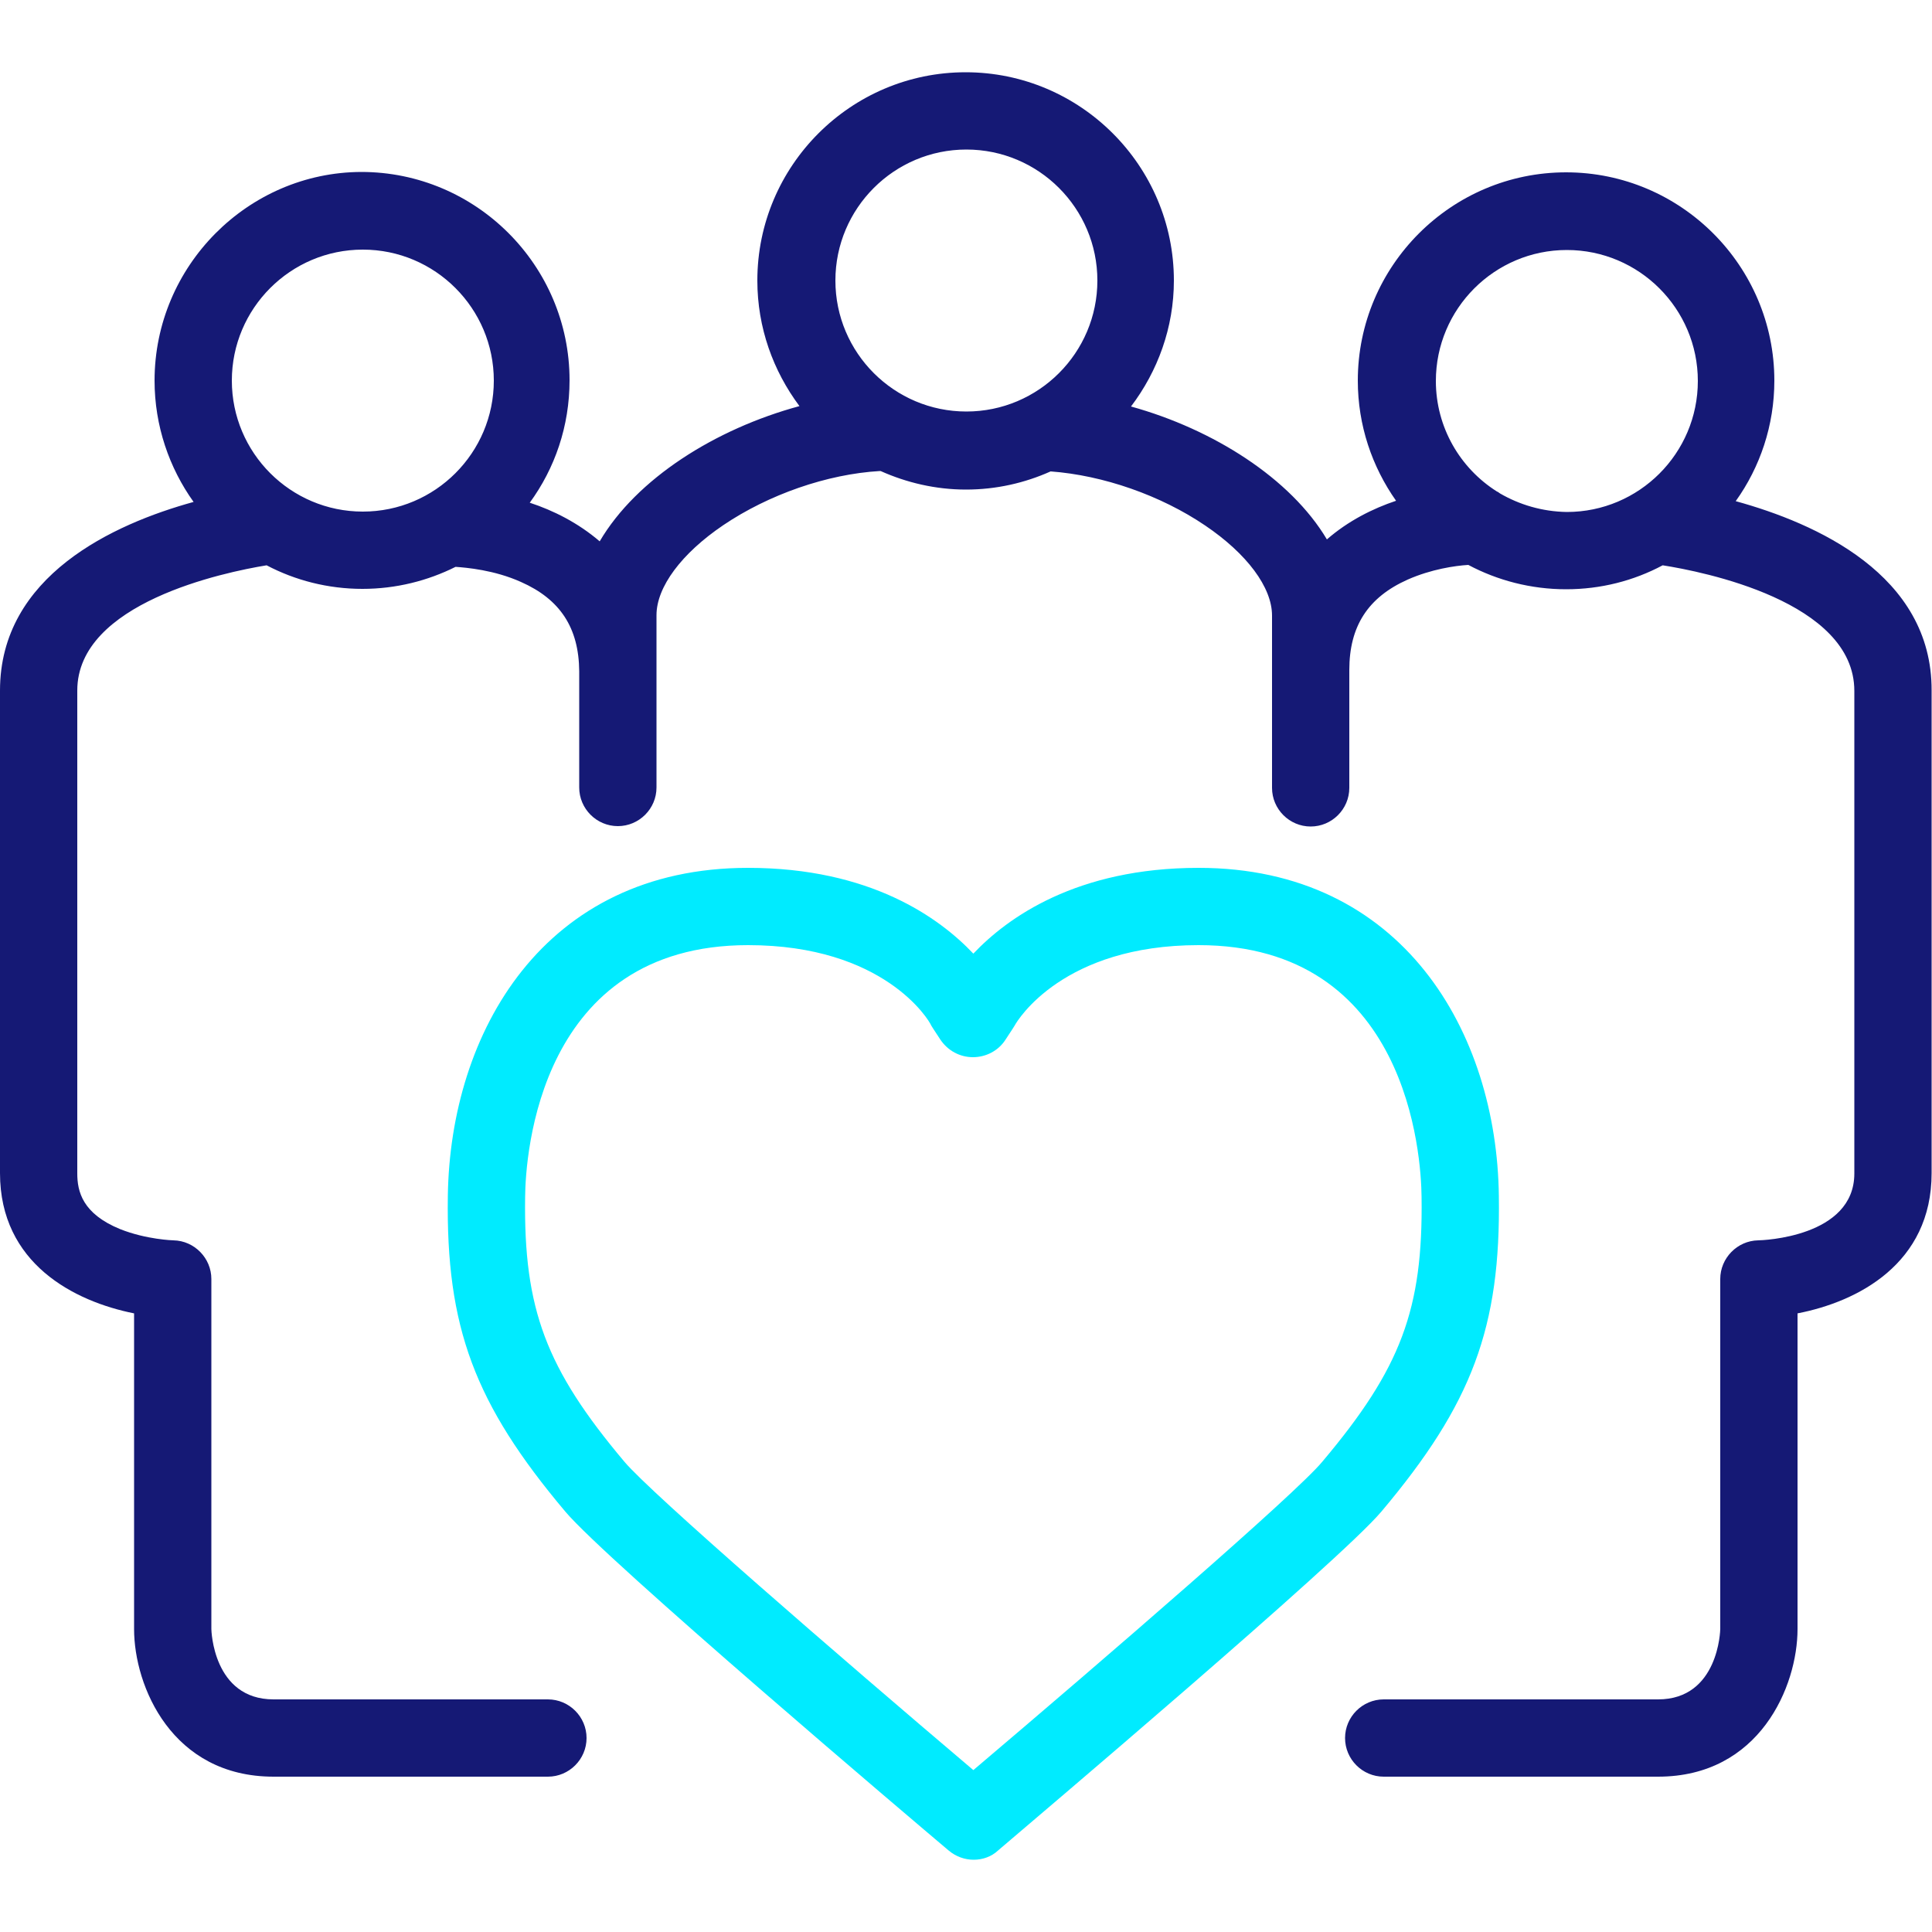
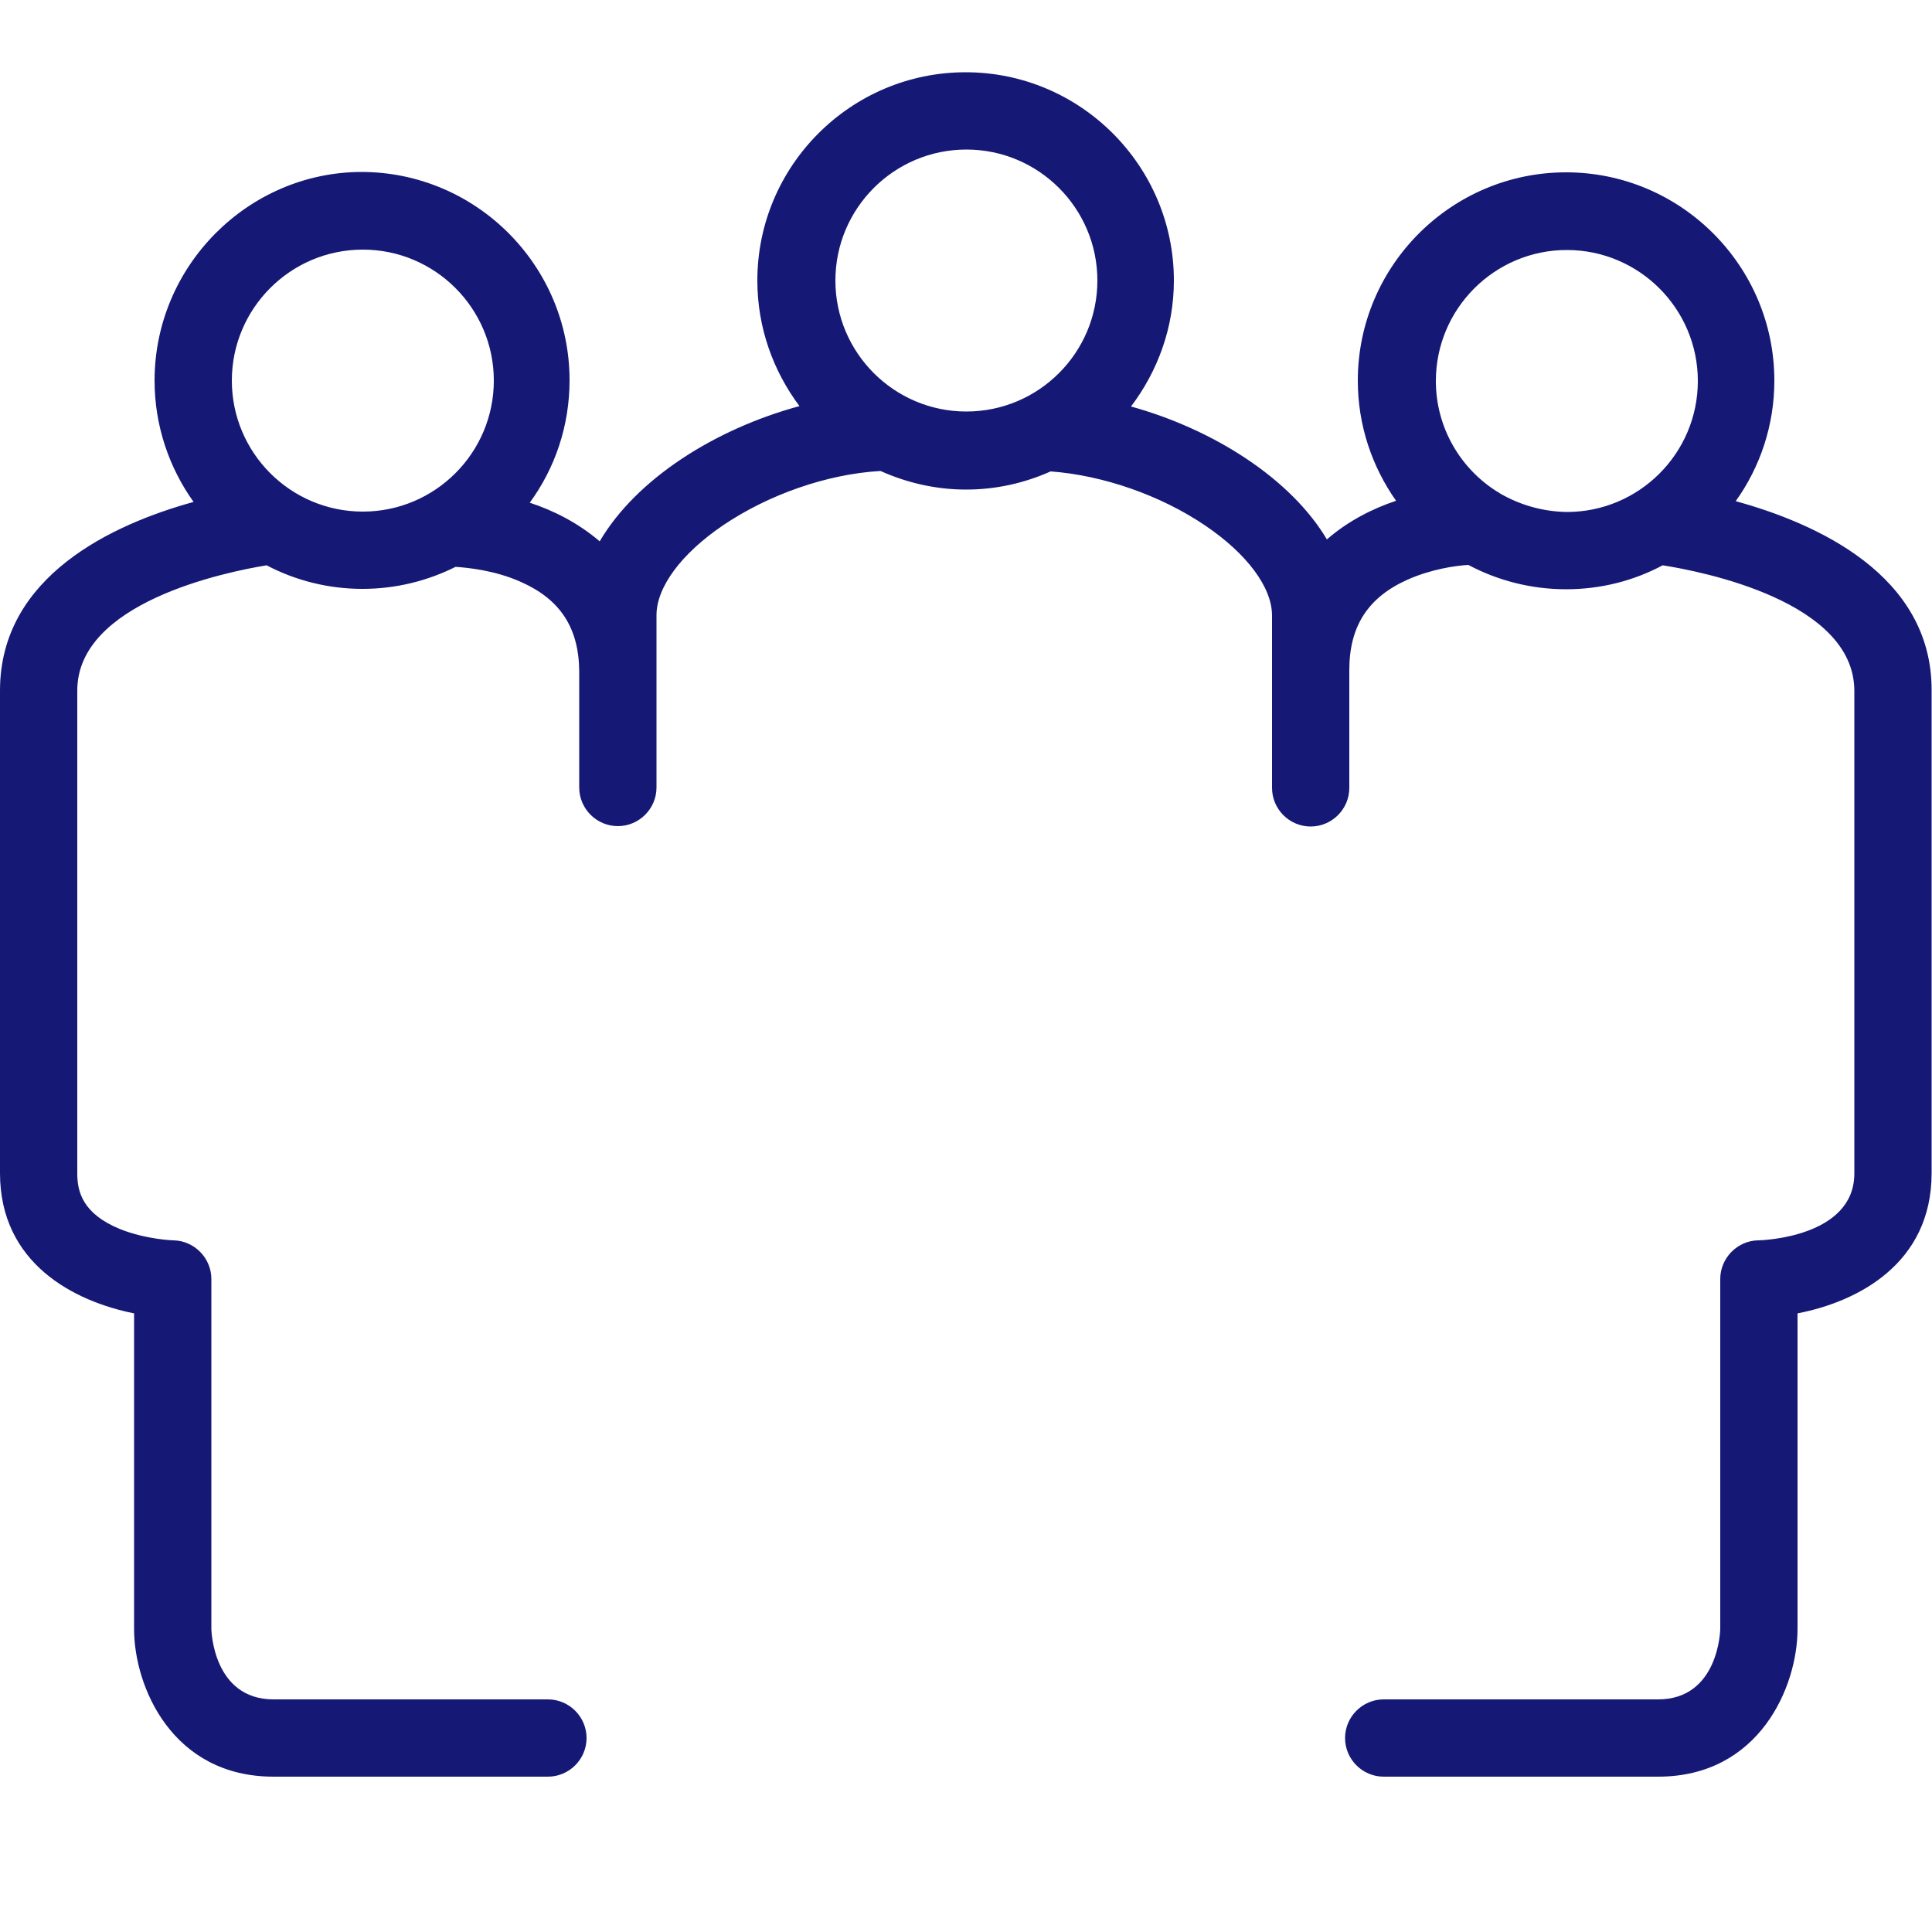
<svg xmlns="http://www.w3.org/2000/svg" version="1.1" id="Ebene_1" x="0px" y="0px" viewBox="0 0 500 500" style="enable-background:new 0 0 500 500;" xml:space="preserve">
  <style type="text/css">
	.st0{fill:#151975;}
	.st1{fill:#00EBFF;}
</style>
  <g id="Ebene_1_00000165942442796551286700000016161456647862351265_">
</g>
  <g>
    <path class="st0" d="M449.2,129.7c6.3-8.8,10-19.6,10-31.2c0-29.7-24.2-53.9-53.9-53.9s-53.9,24.2-53.9,53.9   c0,11.6,3.7,22.3,9.9,31.1c-6,2-12.4,5.2-17.9,10c-9.4-15.8-29.4-28.5-50.7-34.4c6.9-9.1,11.1-20.4,11.1-32.6   c0-29.7-24.2-53.9-53.9-53.9s-53.9,24.2-53.9,53.9c0,12.2,4.1,23.4,10.9,32.5c-21.8,5.9-42.2,18.8-51.7,35c-5.6-4.8-12-8-18.1-10   c6.5-8.9,10.3-19.8,10.3-31.7c0-29.7-24.2-53.9-53.9-53.9C64.2,44.6,40,68.8,40,98.5c0,11.7,3.8,22.6,10.1,31.4   C29.4,135.6,0,149,0,178.7v124.9c0,23.4,19.2,33.2,34.7,36.3v81.7c0,14.8,9.8,38.2,36.1,38.2h71c5.5,0,10-4.5,10-10s-4.5-10-10-10   h-71c-15.7,0-16.1-18-16.1-18.2v-90.6c0-5.4-4.4-9.9-9.8-10c-0.1,0-7-0.2-13.8-2.9c-9.8-4-11.1-9.8-11.1-14.4V178.7   c0-22.7,38-30.6,49-32.4c7.4,3.9,15.9,6.1,24.8,6.1c8.7,0,16.9-2.1,24.1-5.7c2.8,0.2,10,0.8,16.9,3.9c10.2,4.5,15,11.9,15.1,23.1   v30.1c0,5.5,4.5,10,10,10s10-4.5,10-10v-29.6c0-0.1,0-0.1,0-0.2c0-0.1,0-0.3,0-0.4v-14.4c0-7.3,6.5-16,17.3-23.3   c11.7-7.9,26.8-13.2,40.5-14c0.1,0,0.1,0,0.2,0c6.7,3,14.2,4.8,22.1,4.8c7.8,0,15.2-1.7,21.9-4.7c13.6,1,28.5,6.2,40,14   c10.8,7.3,17.3,16,17.3,23.3v44.6c0,5.5,4.5,10,10,10s10-4.5,10-10v-30.5c0-11.3,4.8-18.8,15.1-23.4c6.1-2.7,12.3-3.6,15.7-3.8   c7.5,4,16.2,6.3,25.3,6.3c9,0,17.5-2.2,25-6.2c10.2,1.6,49.6,9.3,49.6,32.5v124.9c0,16.5-23.9,17.3-24.9,17.3   c-5.4,0.1-9.8,4.6-9.8,10v90.6c0,0.2-0.4,18.2-16.1,18.2h-71c-5.5,0-10,4.5-10,10s4.5,10,10,10h71c26.3,0,36.1-23.4,36.1-38.2   v-81.7c15.5-3,34.7-12.8,34.7-36.3V178.7C500,148.7,469.9,135.4,449.2,129.7z M60,98.5c0-18.7,15.2-33.9,33.9-33.9   s33.9,15.2,33.9,33.9s-15.2,33.9-33.9,33.9S60,117.2,60,98.5z M216.2,72.6c0-18.7,15.2-33.9,33.9-33.9c18.7,0,33.9,15.2,33.9,33.9   s-15.2,33.9-33.9,33.9C231.4,106.5,216.2,91.3,216.2,72.6z M388.2,127.7c-0.3-0.2-0.5-0.4-0.8-0.5c-9.5-6-15.8-16.6-15.8-28.6   c0-18.7,15.2-33.9,33.9-33.9s33.9,15.2,33.9,33.9s-15.2,33.9-33.9,33.9C399.1,132.4,393.2,130.6,388.2,127.7z" />
    <g>
-       <path class="st1" d="M252,481.3c-2.3,0-4.6-0.8-6.5-2.4c-9-7.6-88.4-74.9-99.2-87.7c-23.5-27.9-30.9-47.7-30.4-81.7    c0.6-42.3,24.8-84.9,77.7-84.9c31.6,0,49.5,12.9,58.3,22.2c8.8-9.3,26.7-22.2,58.3-22.2c52.9,0,77.2,42.7,77.7,84.9    c0.5,34-6.9,53.8-30.4,81.7c-10.8,12.8-90.2,80-99.2,87.7C256.6,480.5,254.3,481.3,252,481.3z M193.6,244.6    c-54.1,0-57.6,54.3-57.7,65.2c-0.4,29,5.4,44.4,25.7,68.5c6.9,8.2,55.5,50.3,90.3,79.8c34.8-29.5,83.5-71.6,90.3-79.8    c20.4-24.2,26.1-39.5,25.7-68.5c-0.1-10.9-3.6-65.2-57.7-65.2c-35,0-46.8,19.3-47.6,20.8c-0.2,0.3-0.3,0.5-0.5,0.8l-1.9,2.9    c-1.8,2.8-5,4.5-8.4,4.5c-3.4,0-6.5-1.7-8.4-4.5l-1.9-2.9c-0.2-0.3-0.3-0.5-0.5-0.8C240.4,263.9,228.7,244.6,193.6,244.6z" />
-     </g>
+       </g>
  </g>
</svg>